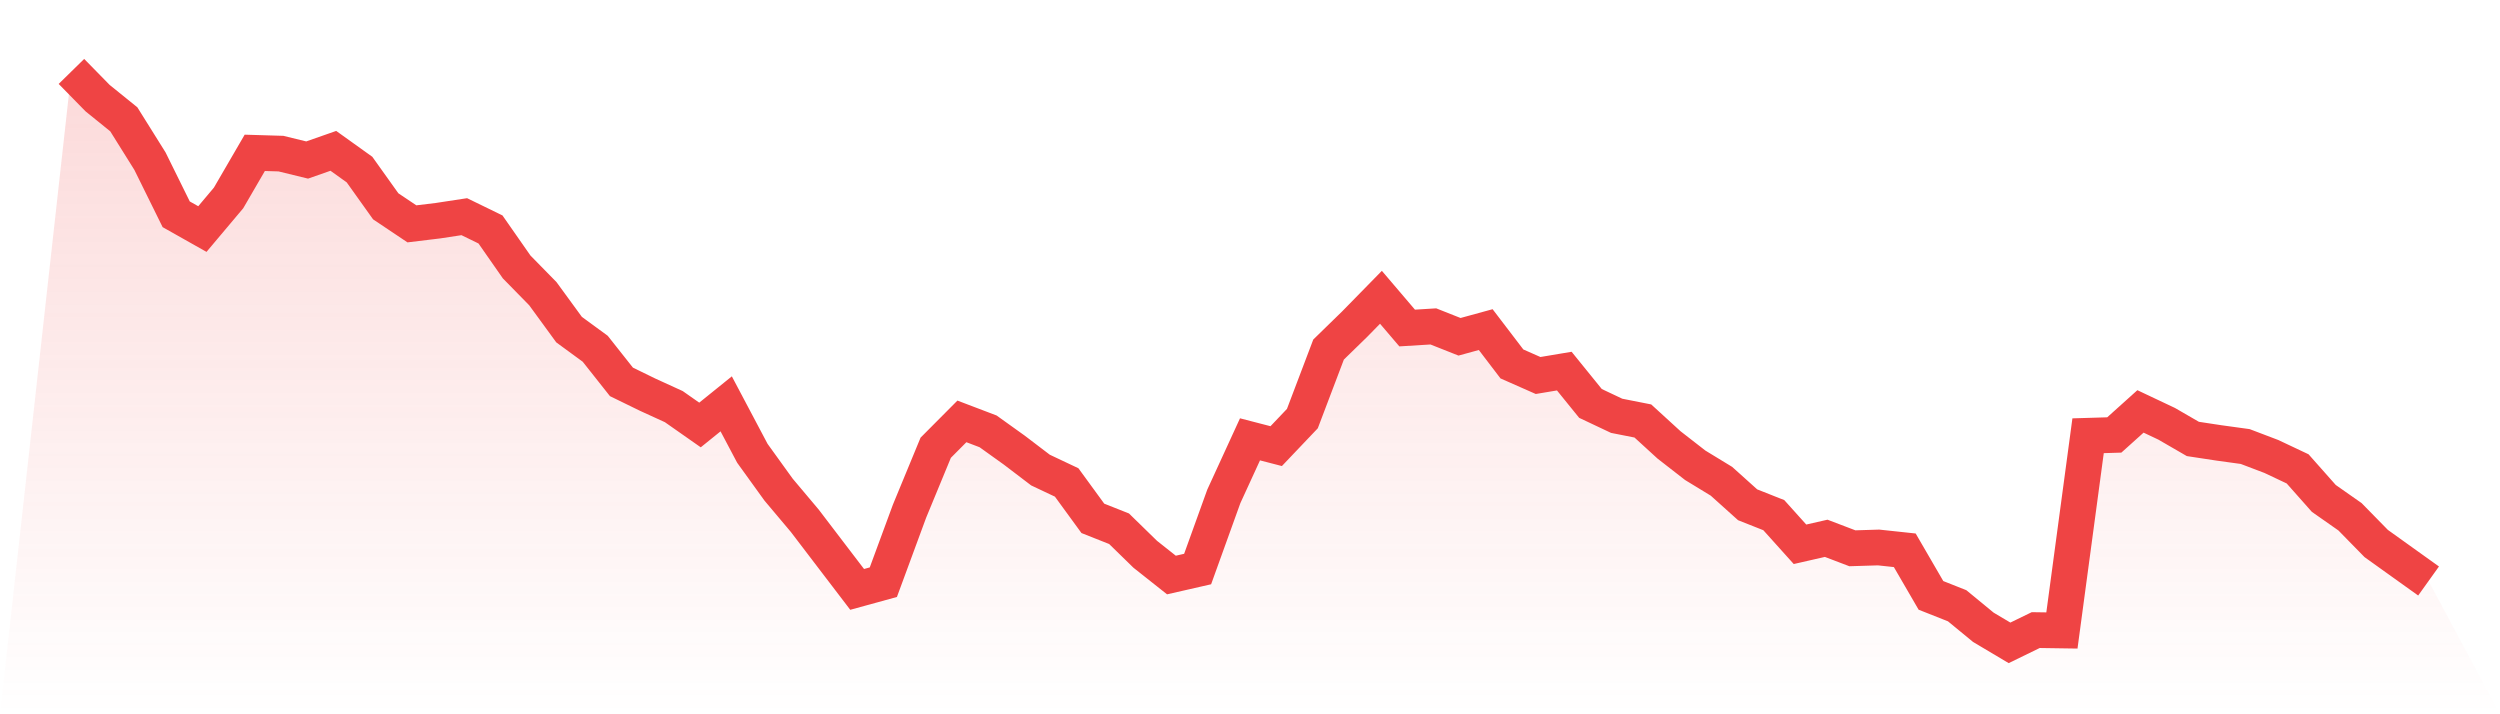
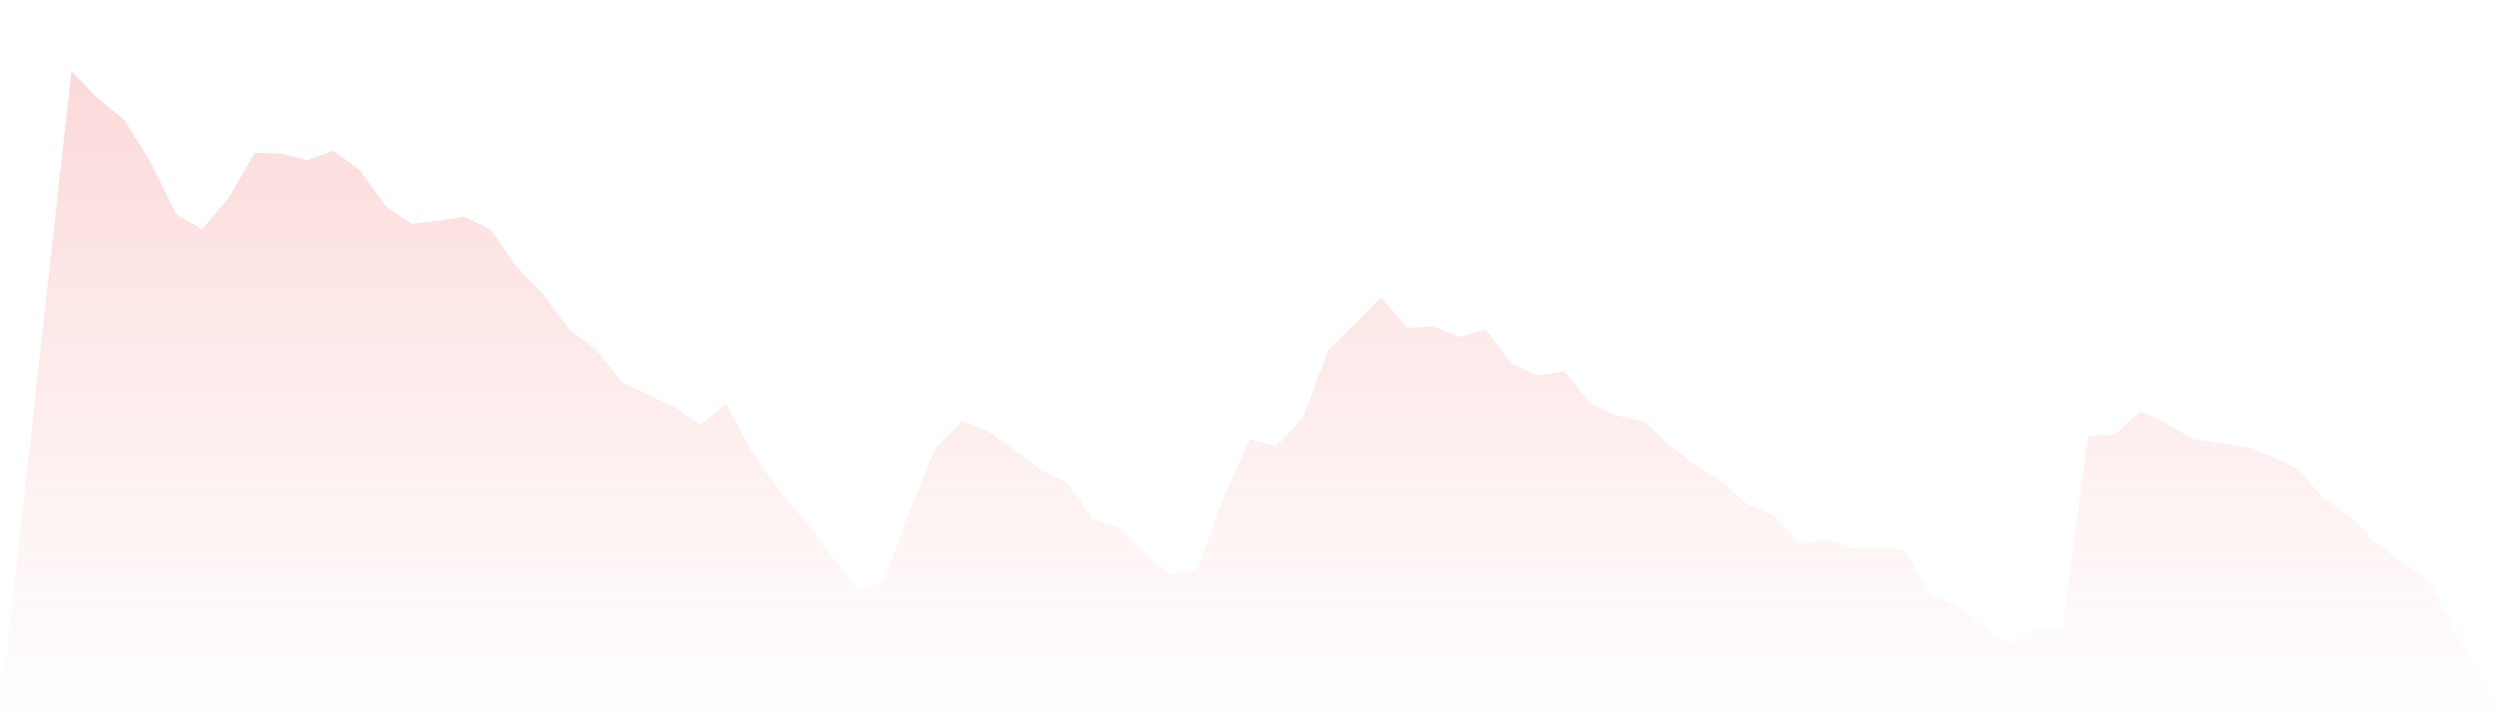
<svg xmlns="http://www.w3.org/2000/svg" viewBox="0 0 140 40">
  <defs>
    <linearGradient id="gradient" x1="0" x2="0" y1="0" y2="1">
      <stop offset="0%" stop-color="#ef4444" stop-opacity="0.2" />
      <stop offset="100%" stop-color="#ef4444" stop-opacity="0" />
    </linearGradient>
  </defs>
  <path d="M4,4 L4,4 L5.467,5.497 L6.933,6.682 L8.4,9.028 L9.867,12 L11.333,12.827 L12.8,11.084 L14.267,8.559 L15.733,8.603 L17.2,8.961 L18.667,8.447 L20.133,9.497 L21.6,11.553 L23.067,12.536 L24.533,12.358 L26,12.134 L27.467,12.849 L28.933,14.95 L30.4,16.447 L31.867,18.458 L33.333,19.531 L34.8,21.385 L36.267,22.101 L37.733,22.771 L39.2,23.799 L40.667,22.615 L42.133,25.385 L43.6,27.419 L45.067,29.162 L46.533,31.084 L48,33.006 L49.467,32.603 L50.933,28.626 L52.4,25.073 L53.867,23.598 L55.333,24.156 L56.8,25.207 L58.267,26.324 L59.733,27.017 L61.2,29.028 L62.667,29.609 L64.133,31.039 L65.6,32.201 L67.067,31.866 L68.533,27.799 L70,24.603 L71.467,24.983 L72.933,23.441 L74.4,19.575 L75.867,18.145 L77.333,16.648 L78.8,18.369 L80.267,18.279 L81.733,18.86 L83.2,18.458 L84.667,20.38 L86.133,21.028 L87.6,20.782 L89.067,22.592 L90.533,23.285 L92,23.575 L93.467,24.916 L94.933,26.056 L96.4,26.95 L97.867,28.268 L99.333,28.849 L100.8,30.48 L102.267,30.145 L103.733,30.704 L105.2,30.659 L106.667,30.816 L108.133,33.341 L109.6,33.922 L111.067,35.128 L112.533,36 L114,35.285 L115.467,35.307 L116.933,24.402 L118.4,24.358 L119.867,23.039 L121.333,23.732 L122.8,24.581 L124.267,24.804 L125.733,25.006 L127.2,25.564 L128.667,26.257 L130.133,27.911 L131.6,28.939 L133.067,30.436 L134.533,31.486 L136,32.536 L140,40 L0,40 z" fill="url(#gradient)" />
-   <path d="M4,4 L4,4 L5.467,5.497 L6.933,6.682 L8.4,9.028 L9.867,12 L11.333,12.827 L12.8,11.084 L14.267,8.559 L15.733,8.603 L17.2,8.961 L18.667,8.447 L20.133,9.497 L21.6,11.553 L23.067,12.536 L24.533,12.358 L26,12.134 L27.467,12.849 L28.933,14.95 L30.4,16.447 L31.867,18.458 L33.333,19.531 L34.8,21.385 L36.267,22.101 L37.733,22.771 L39.2,23.799 L40.667,22.615 L42.133,25.385 L43.6,27.419 L45.067,29.162 L46.533,31.084 L48,33.006 L49.467,32.603 L50.933,28.626 L52.4,25.073 L53.867,23.598 L55.333,24.156 L56.8,25.207 L58.267,26.324 L59.733,27.017 L61.2,29.028 L62.667,29.609 L64.133,31.039 L65.6,32.201 L67.067,31.866 L68.533,27.799 L70,24.603 L71.467,24.983 L72.933,23.441 L74.4,19.575 L75.867,18.145 L77.333,16.648 L78.8,18.369 L80.267,18.279 L81.733,18.86 L83.2,18.458 L84.667,20.38 L86.133,21.028 L87.6,20.782 L89.067,22.592 L90.533,23.285 L92,23.575 L93.467,24.916 L94.933,26.056 L96.4,26.95 L97.867,28.268 L99.333,28.849 L100.8,30.48 L102.267,30.145 L103.733,30.704 L105.2,30.659 L106.667,30.816 L108.133,33.341 L109.6,33.922 L111.067,35.128 L112.533,36 L114,35.285 L115.467,35.307 L116.933,24.402 L118.4,24.358 L119.867,23.039 L121.333,23.732 L122.8,24.581 L124.267,24.804 L125.733,25.006 L127.2,25.564 L128.667,26.257 L130.133,27.911 L131.6,28.939 L133.067,30.436 L134.533,31.486 L136,32.536" fill="none" stroke="#ef4444" stroke-width="2" />
</svg>